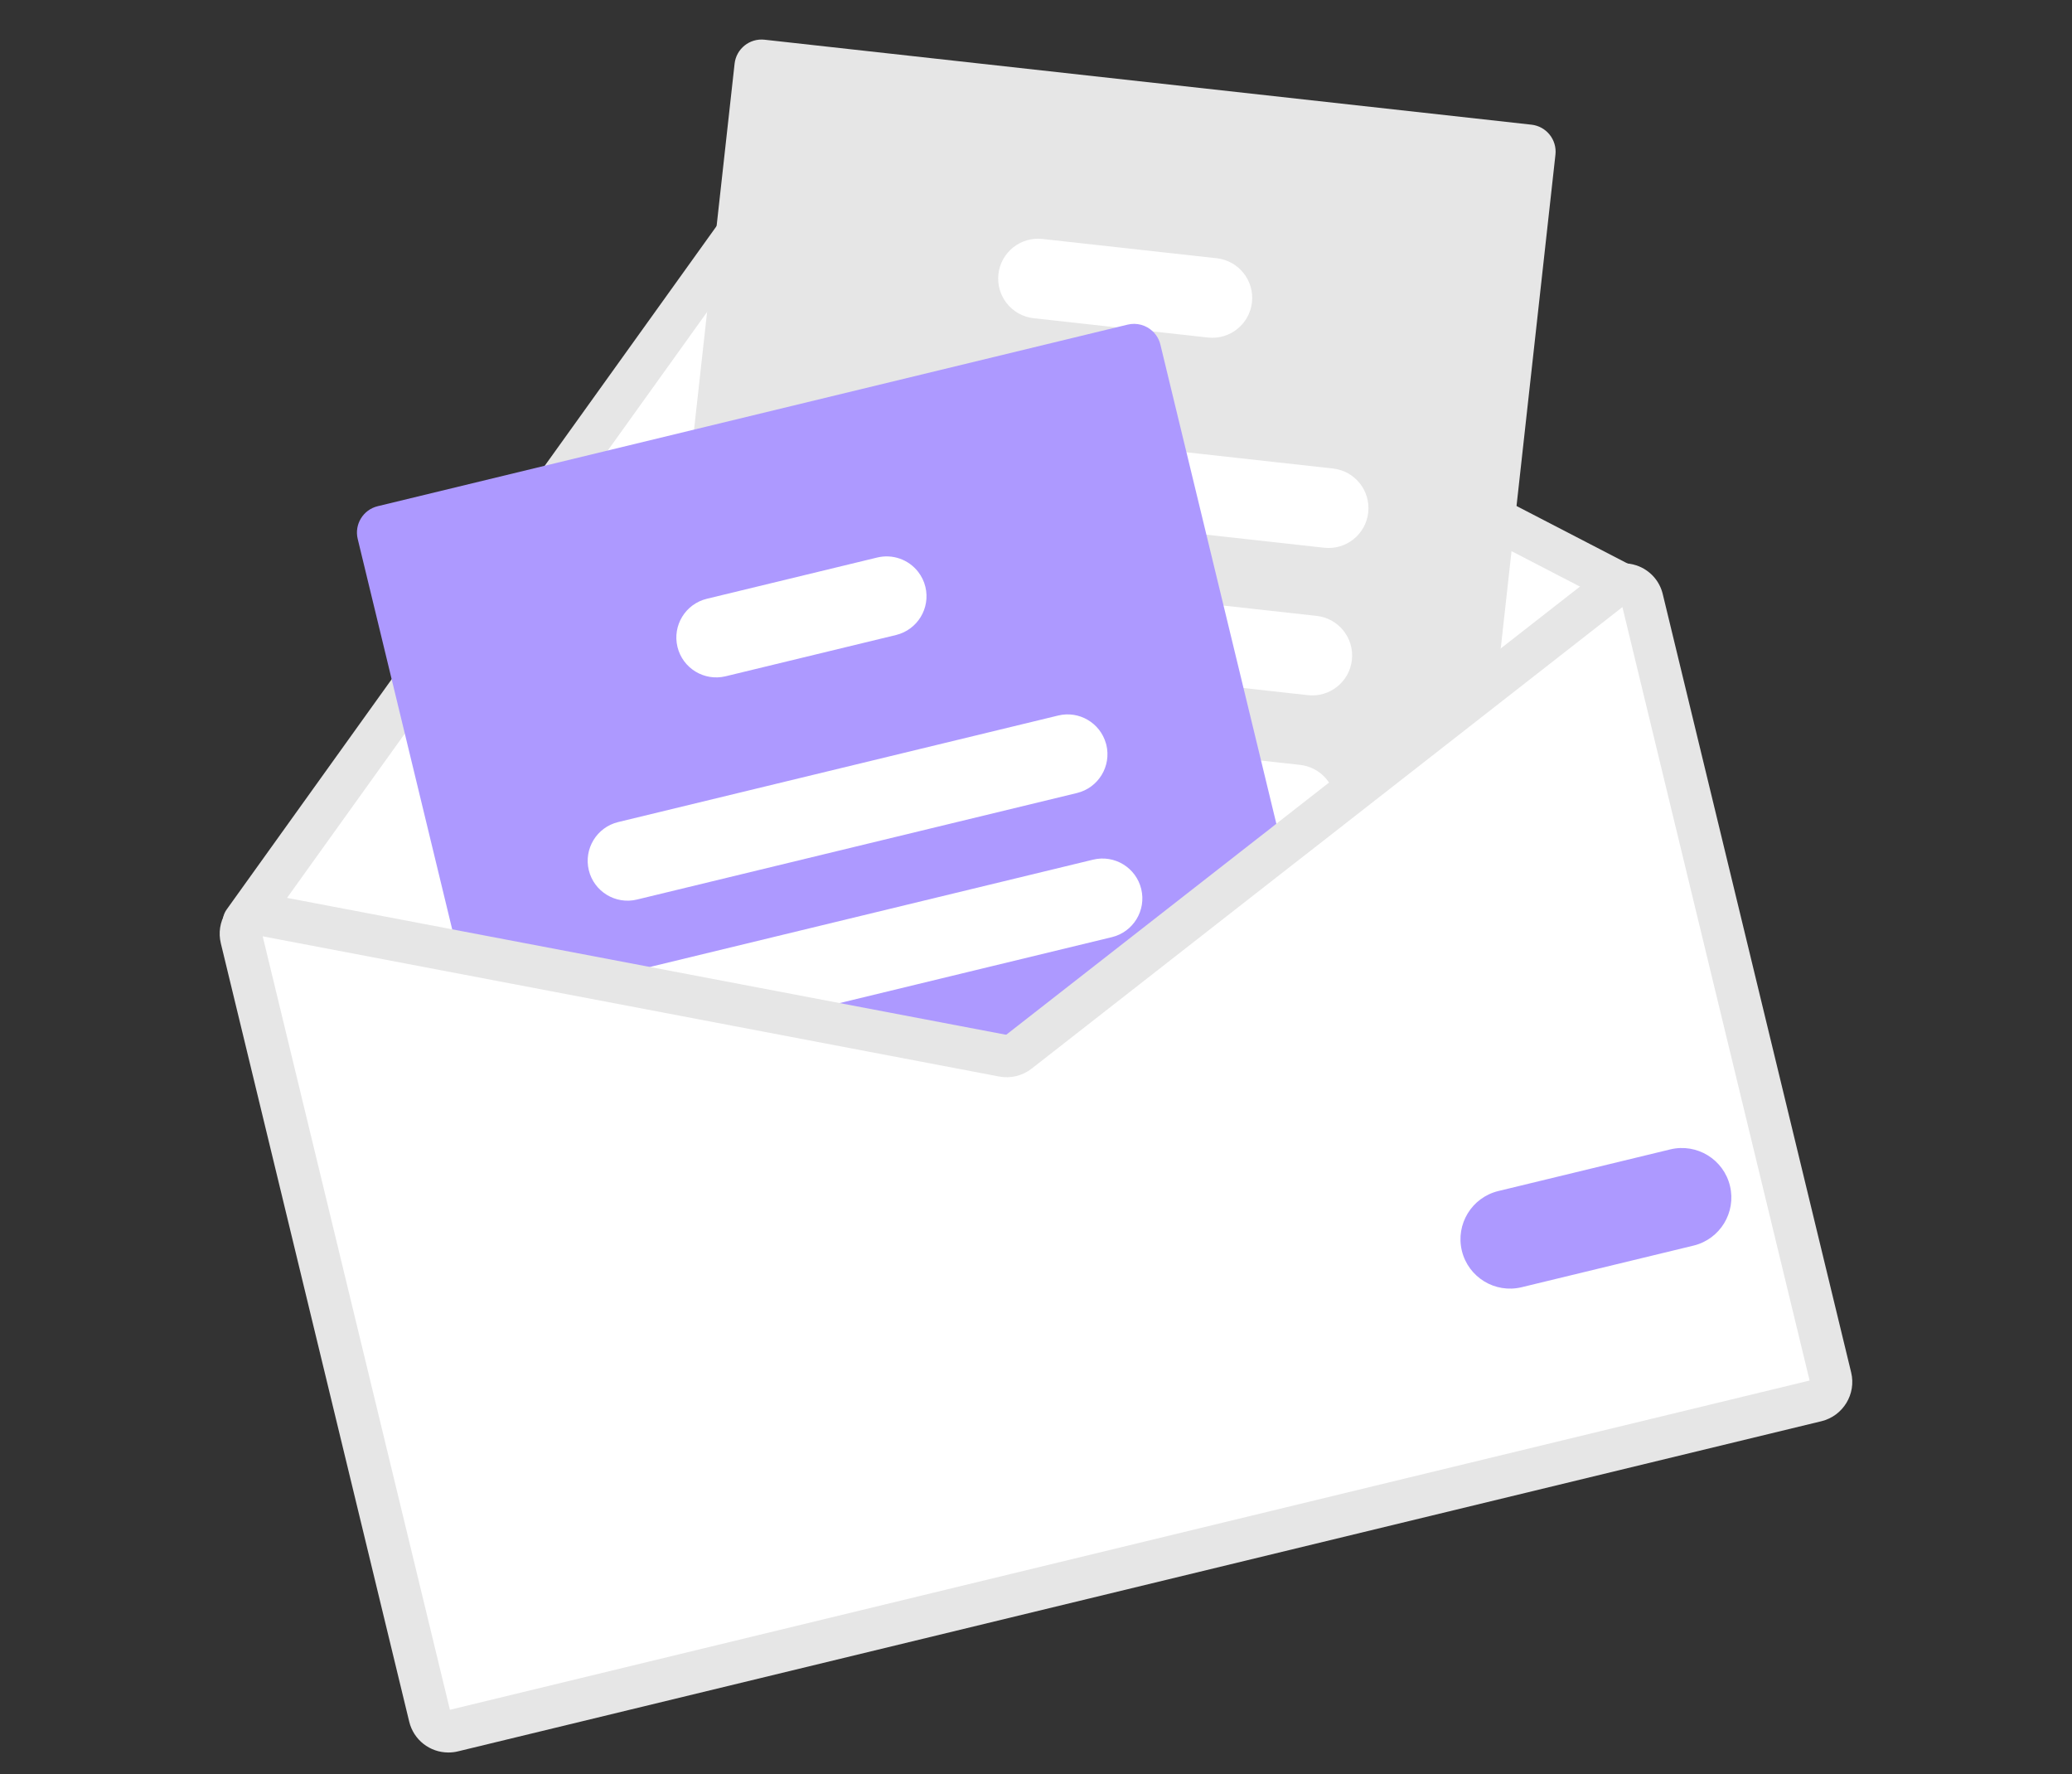
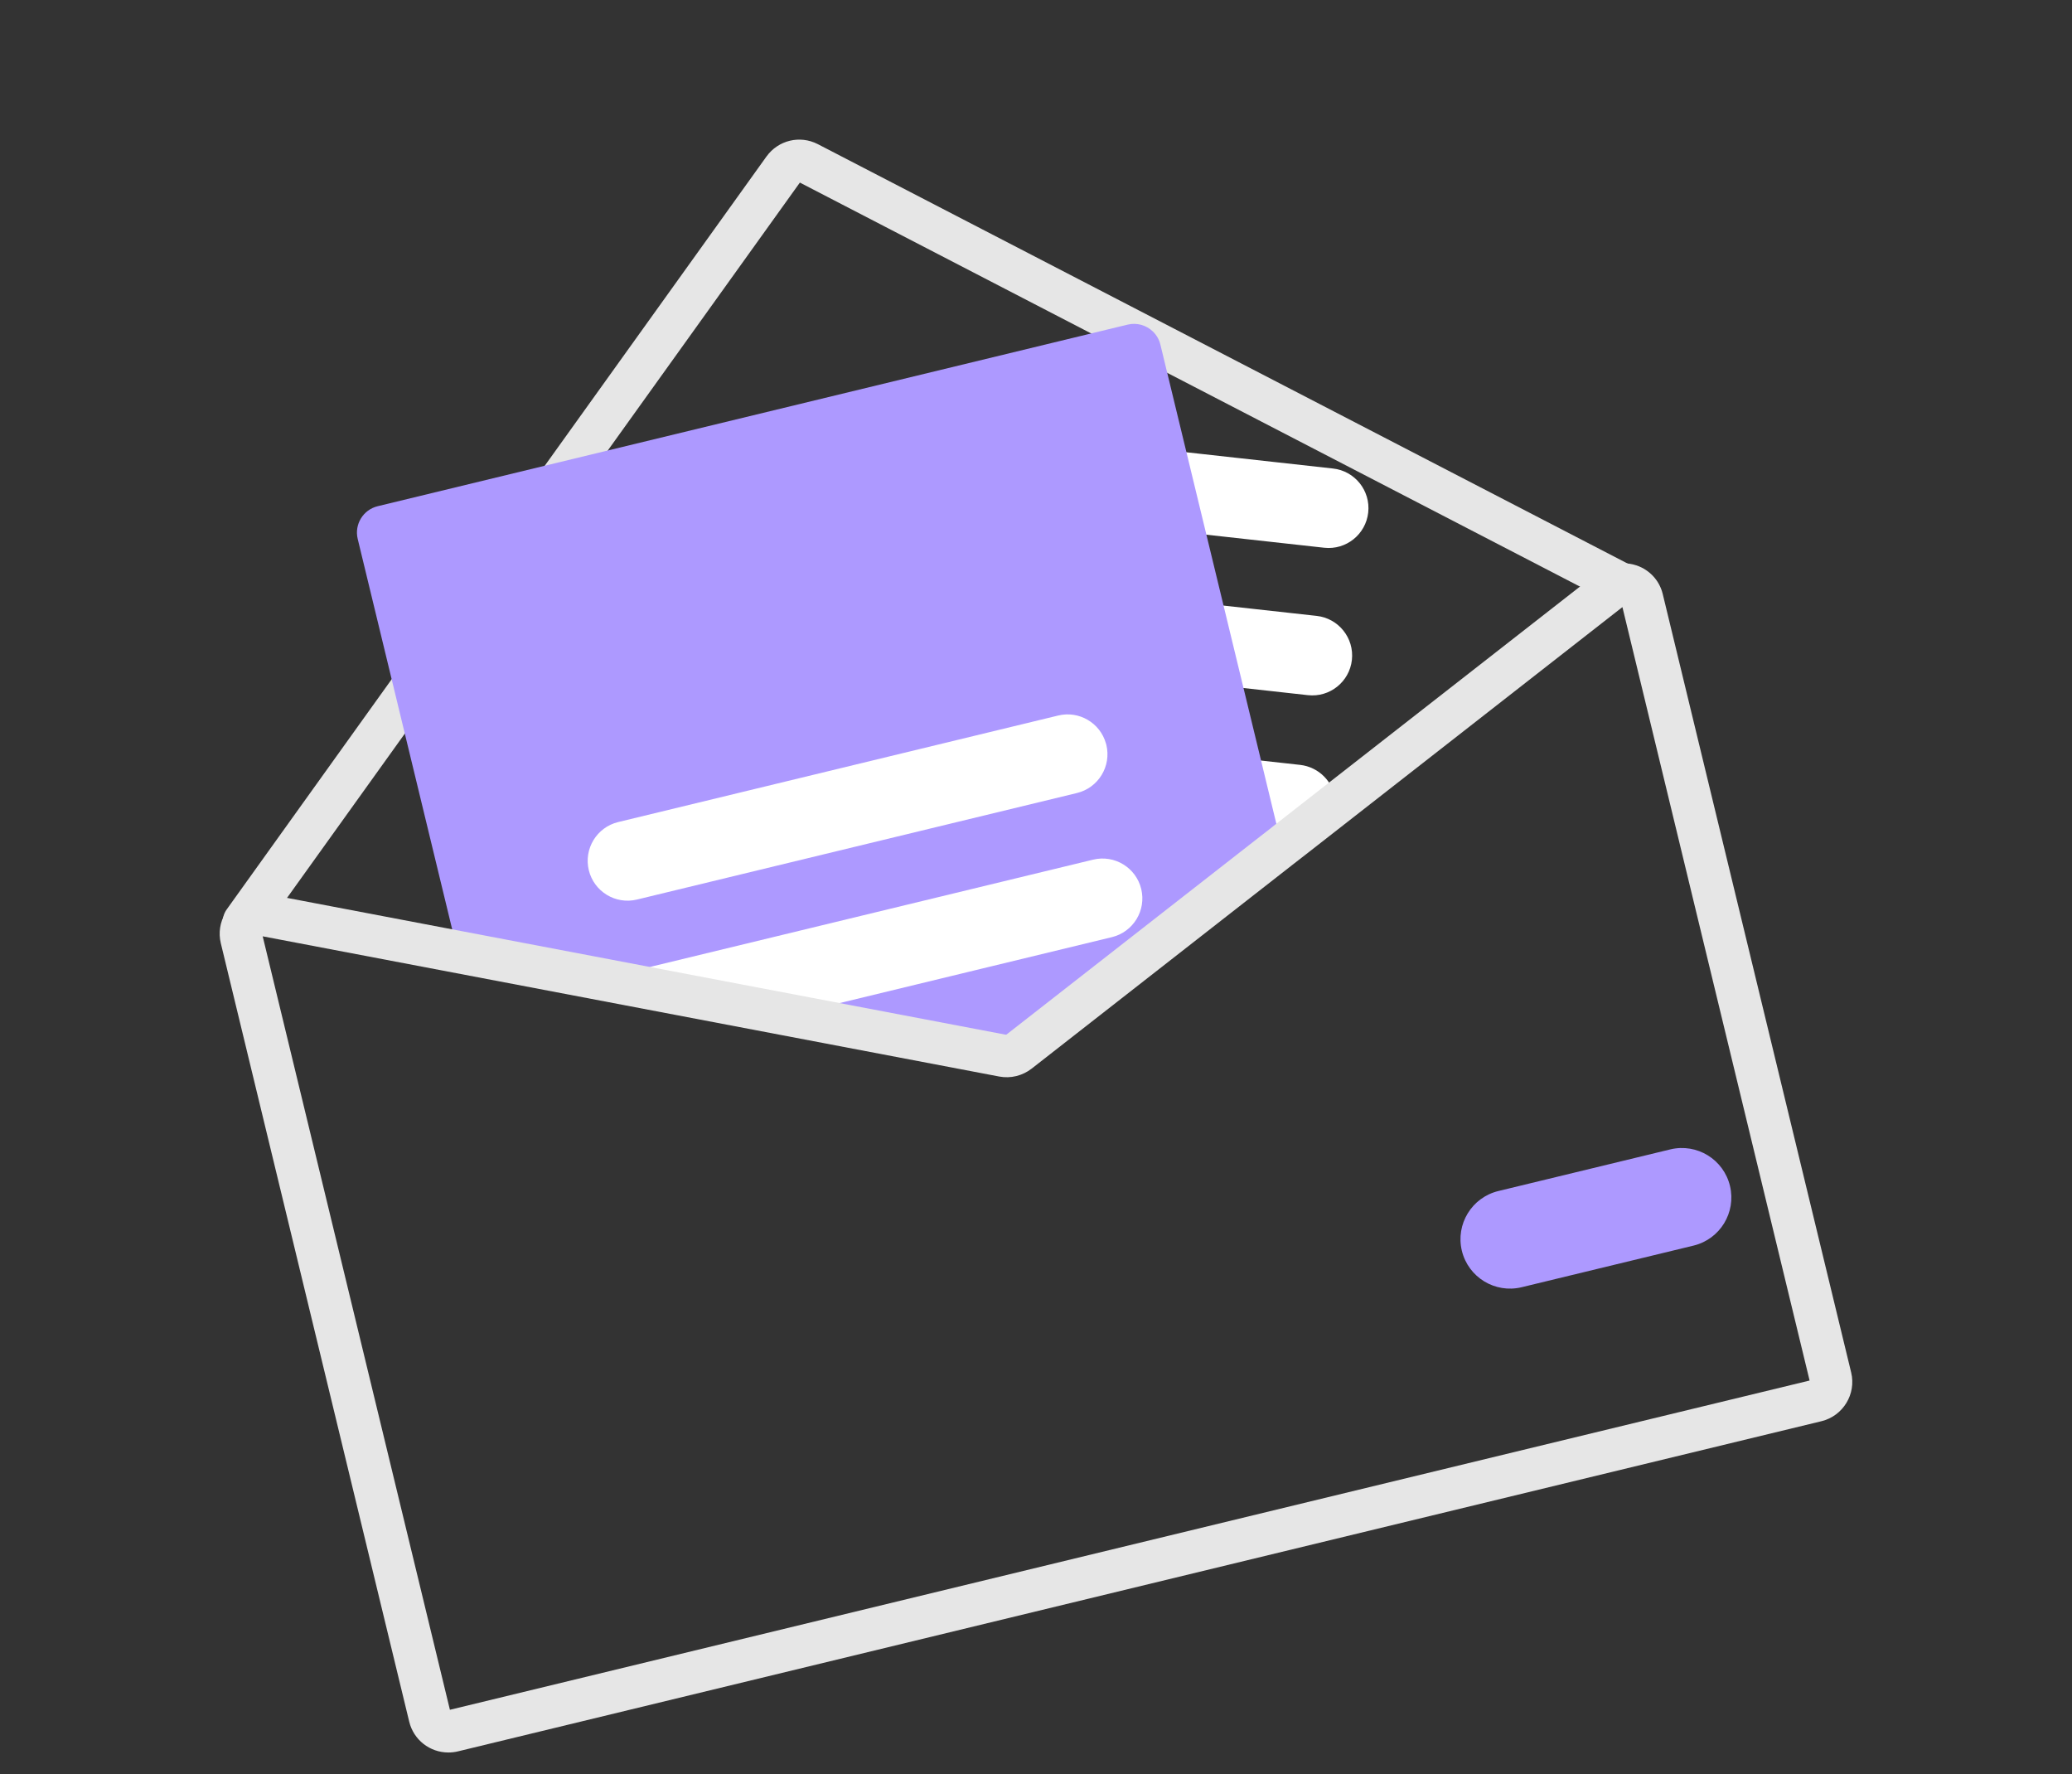
<svg xmlns="http://www.w3.org/2000/svg" version="1.1" id="Layer_1" x="0px" y="0px" width="576.499px" height="493.5px" viewBox="0 0 576.499 493.5" style="enable-background:new 0 0 576.499 493.5;" xml:space="preserve">
  <rect x="0" y="0" width="576.499" height="493.5" fill="#333333" stroke="none" />
  <g>
    <g>
-       <path style="fill:#FFFFFF;" d="M448.95,162.38c-0.37,0.17-0.71,0.38-1.03,0.64l-31.14,24.31L371.56,222.65    l-15.15,11.84l0.01,0.01h-0.02l-55.55,43.37l-9.19,7.19l-8.83,6.89    c-1,0.78-2.3,1.09-3.55,0.86l-10.99-2.09L221.84,281.88l-46.5-8.85L73.5,253.65    c-0.87-0.17-1.76-0.15-2.62,0.06l38.87-54.2L218.78,47.47c1.29-1.78,3.68-2.36,5.63-1.35    L448.95,162.38z" />
      <g>
        <path style="fill:#E6E6E6;" d="M457.05,164.25v0.3l-0.49,0.9c-0.69,1.26-1.82,2.23-3.17,2.72     l-0.86,0.3H451.88l-0.8,0.15l-1.04-0.25c-0.37-0.08-0.76-0.22-1.17-0.41l-0.15-0.07     l-2.06-1.06L222.55,50.79l-149.88,209.01c-0.9,1.21-2.06,1.98-3.4,2.31L69.12,262.14     c-0.43,0.09-0.83,0.13-1.24,0.13c-1.13,0-2.25-0.33-3.22-0.94l-0.19-0.14     c-1.24-0.89-2.07-2.17-2.36-3.62c-0.35-1.61,0.01-3.29,1.01-4.65l41.09-57.32     l109.06-152.08c3.29-4.53,9.27-5.97,14.24-3.44L453.91,157.31l0.29,0.16     c1.33,0.7,2.34,1.93,2.81,3.42C457.35,162.01,457.36,163.17,457.05,164.25z" />
      </g>
    </g>
    <g>
-       <path style="fill:#E6E6E6;" d="M184.582,265.001l8.714,0.967l64.673,7.164l42.874,4.746l2.532,0.281    l53.499-41.787l2.05-1.601l12.636-9.869l44.955-35.109l0.27-2.466l15.99-144.317    c0.454-4.138-2.526-7.862-6.662-8.328L212.716,11.045c-4.137-0.452-7.861,2.527-8.328,6.662    L193.112,119.505l-6.255,56.438l-5.595,50.491l-2.594,23.448l-0.757,6.792    C177.461,260.814,180.444,264.537,184.582,265.001z" />
      <path style="fill:#FFFFFF;" d="M243.223,138.501l92.437,10.238l32.781,3.63    c6.087,0.674,11.568-3.714,12.242-9.8c0.674-6.087-3.714-11.568-9.8-12.242l0,0l-40.773-4.516    l-84.438-9.363c-6.09-0.671-11.572,3.721-12.243,9.812    C232.757,132.344,237.14,137.821,243.223,138.501z" />
      <path style="fill:#FFFFFF;" d="M237.96,179.392c0.239,0.043,0.477,0.085,0.72,0.109l107.304,11.887    l17.916,1.989c6.089,0.674,11.571-3.717,12.245-9.806c0.673-6.089-3.717-11.571-9.806-12.245l0,0    l-25.905-2.866l-84.999-9.419l-14.304-1.585c-6.086-0.679-11.57,3.704-12.249,9.789    c-0.648,5.809,3.324,11.123,9.079,12.146V179.392z" />
      <path style="fill:#FFFFFF;" d="M225.816,215.649c1.782,2.959,4.842,4.918,8.275,5.299l43.981,4.871    l78.33,8.678l0.017-0.004l2.505,0.279l12.636-9.869c0.078-0.75,0.079-1.505,0.002-2.255    c-0.549-5.186-4.63-9.293-9.812-9.875l-10.881-1.209l-43.164-4.777l-31.058-3.445l-40.117-4.446    c-6.087-0.674-11.568,3.715-12.242,9.802c-0.268,2.421,0.269,4.864,1.528,6.95L225.816,215.649z" />
-       <path style="fill:#FFFFFF;" d="M287.59,88.519l22.999,2.547l10.158,1.128l15.345,1.698    c6.089,0.674,11.571-3.717,12.245-9.806c0.674-6.089-3.717-11.571-9.806-12.245l0,0l-48.492-5.367    c-6.087-0.677-11.571,3.71-12.247,9.797c-0.676,6.087,3.71,11.571,9.797,12.247l0,0L287.59,88.519    z" />
    </g>
    <g>
      <path style="fill:#AD99FF;" d="M99.526,149.919l28.04,115.831l46.8,8.899l43.291,8.242l46.448,8.838    l14.841,2.824c1.758,0.332,3.573-0.107,4.984-1.207l11.906-9.299l7.539-5.887l53.499-41.787    L322.858,95.855c-0.336-1.398-1.069-2.669-2.11-3.661c-1.856-1.783-4.492-2.497-6.994-1.894    l-208.673,50.515C101.035,141.798,98.549,145.872,99.526,149.919z" />
      <path style="fill:#FFFFFF;" d="M163.823,242.067c1.446,5.949,7.436,9.605,13.388,8.169l122.444-29.641    c5.947-1.449,9.601-7.436,8.169-13.388c-0.031-0.142-0.071-0.281-0.12-0.418    c-1.625-5.727-7.482-9.148-13.268-7.751l-122.444,29.641    C166.042,230.124,162.387,236.115,163.823,242.067z" />
      <path style="fill:#FFFFFF;" d="M174.366,274.649l43.291,8.242l91.704-22.2    c5.953-1.441,9.61-7.435,8.169-13.388c-1.441-5.953-7.435-9.61-13.388-8.169l-122.444,29.641    c-2.559,0.615-4.813,2.125-6.354,4.258C174.973,273.543,174.646,274.084,174.366,274.649z" />
      <path style="fill:#FFFFFF;" d="M264.105,291.729l14.841,2.824c1.758,0.332,3.573-0.107,4.984-1.207    l11.906-9.299L264.105,291.729z" />
-       <path style="fill:#FFFFFF;" d="M188.494,179.956c1.446,5.949,7.436,9.605,13.388,8.169l47.426-11.481    c5.947-1.449,9.601-7.436,8.169-13.388c-0.369-1.536-1.066-2.974-2.043-4.216    c-2.68-3.428-7.115-4.974-11.345-3.954l-47.426,11.481c-5.952,1.442-9.609,7.435-8.169,13.388    V179.956z" />
    </g>
    <g>
-       <path style="fill:#FFFFFF;" d="M505.21,388.76l-379.41,91.85c-2.38,0.57-4.78-0.89-5.35-3.28    L68.03,260.79C67.72,259.5,68.01,258.13,68.81,257.08c0.04-0.08,0.09-0.15,0.16-0.2    c0.04-0.07,0.1-0.12,0.15-0.19c1.05-1.08,2.57-1.57,4.05-1.3l101.2,19.25l43.28,8.25    l46.46,8.84l14.84,2.83c1.75,0.32,3.57-0.12,4.98-1.21l11.91-9.3l7.54-5.89L356.87,236.37    l2.06-1.6l12.62-9.87l44.97-35.11l32.5-25.39c0.5-0.38,1.07-0.66,1.68-0.81    c0.17-0.04,0.34-0.07,0.51-0.08c0.16-0.03,0.31-0.04,0.47-0.04    c0.51-0.01,1.03,0.07,1.52,0.24c1.43,0.5,2.5,1.68,2.86,3.15l52.42,216.54    C509.06,385.78,507.6,388.18,505.21,388.76z" />
      <g>
        <path style="fill:#E6E6E6;" d="M515.06,381.81l-52.42-216.52c-0.89-3.74-3.59-6.72-7.26-7.99     c-1.32-0.44-2.67-0.65-4.04-0.6c-1.62,0.06-3.21,0.47-4.59,1.19     c-0.72,0.34-1.38,0.75-1.91,1.19l-89.92,70.22l-1.712,1.367l-2.378,1.843l-70.88,55.34     L75.6,248.96l-0.3-0.32L73.79,248.63c-1.18-0.15-2.37-0.12-3.53,0.1L70,248.74     l-1.72,0.47L68.12,249.36c-1.46,0.6-2.8,1.51-3.94,2.7     c-0.52,0.57-0.99,1.18-1.45,1.92c-1.53,2.53-1.99,5.52-1.29,8.41L113.86,478.94     c1.23,5.04,5.71,8.56,10.91,8.56c0.91,0,1.8-0.11,2.63-0.31L506.81,395.34     C512.8,393.87,516.5,387.81,515.06,381.81z M278.04,299.47c3.14,0.59,6.4-0.2,8.97-2.18     l72.92-56.97l4.03-3.13l87.45-68.31l52.08,215.15l-378.31,91.59L73.09,260.46L278.04,299.47z" />
      </g>
    </g>
    <path style="fill:#AD99FF;" d="M406.738,347.937c-1.78-7.388,2.757-14.822,10.141-16.619l47.885-11.592   c7.396-1.762,14.82,2.806,16.581,10.202c1.752,7.358-2.759,14.751-10.103,16.557l-47.885,11.592   C415.969,359.857,408.534,355.321,406.738,347.937z" />
  </g>
</svg>